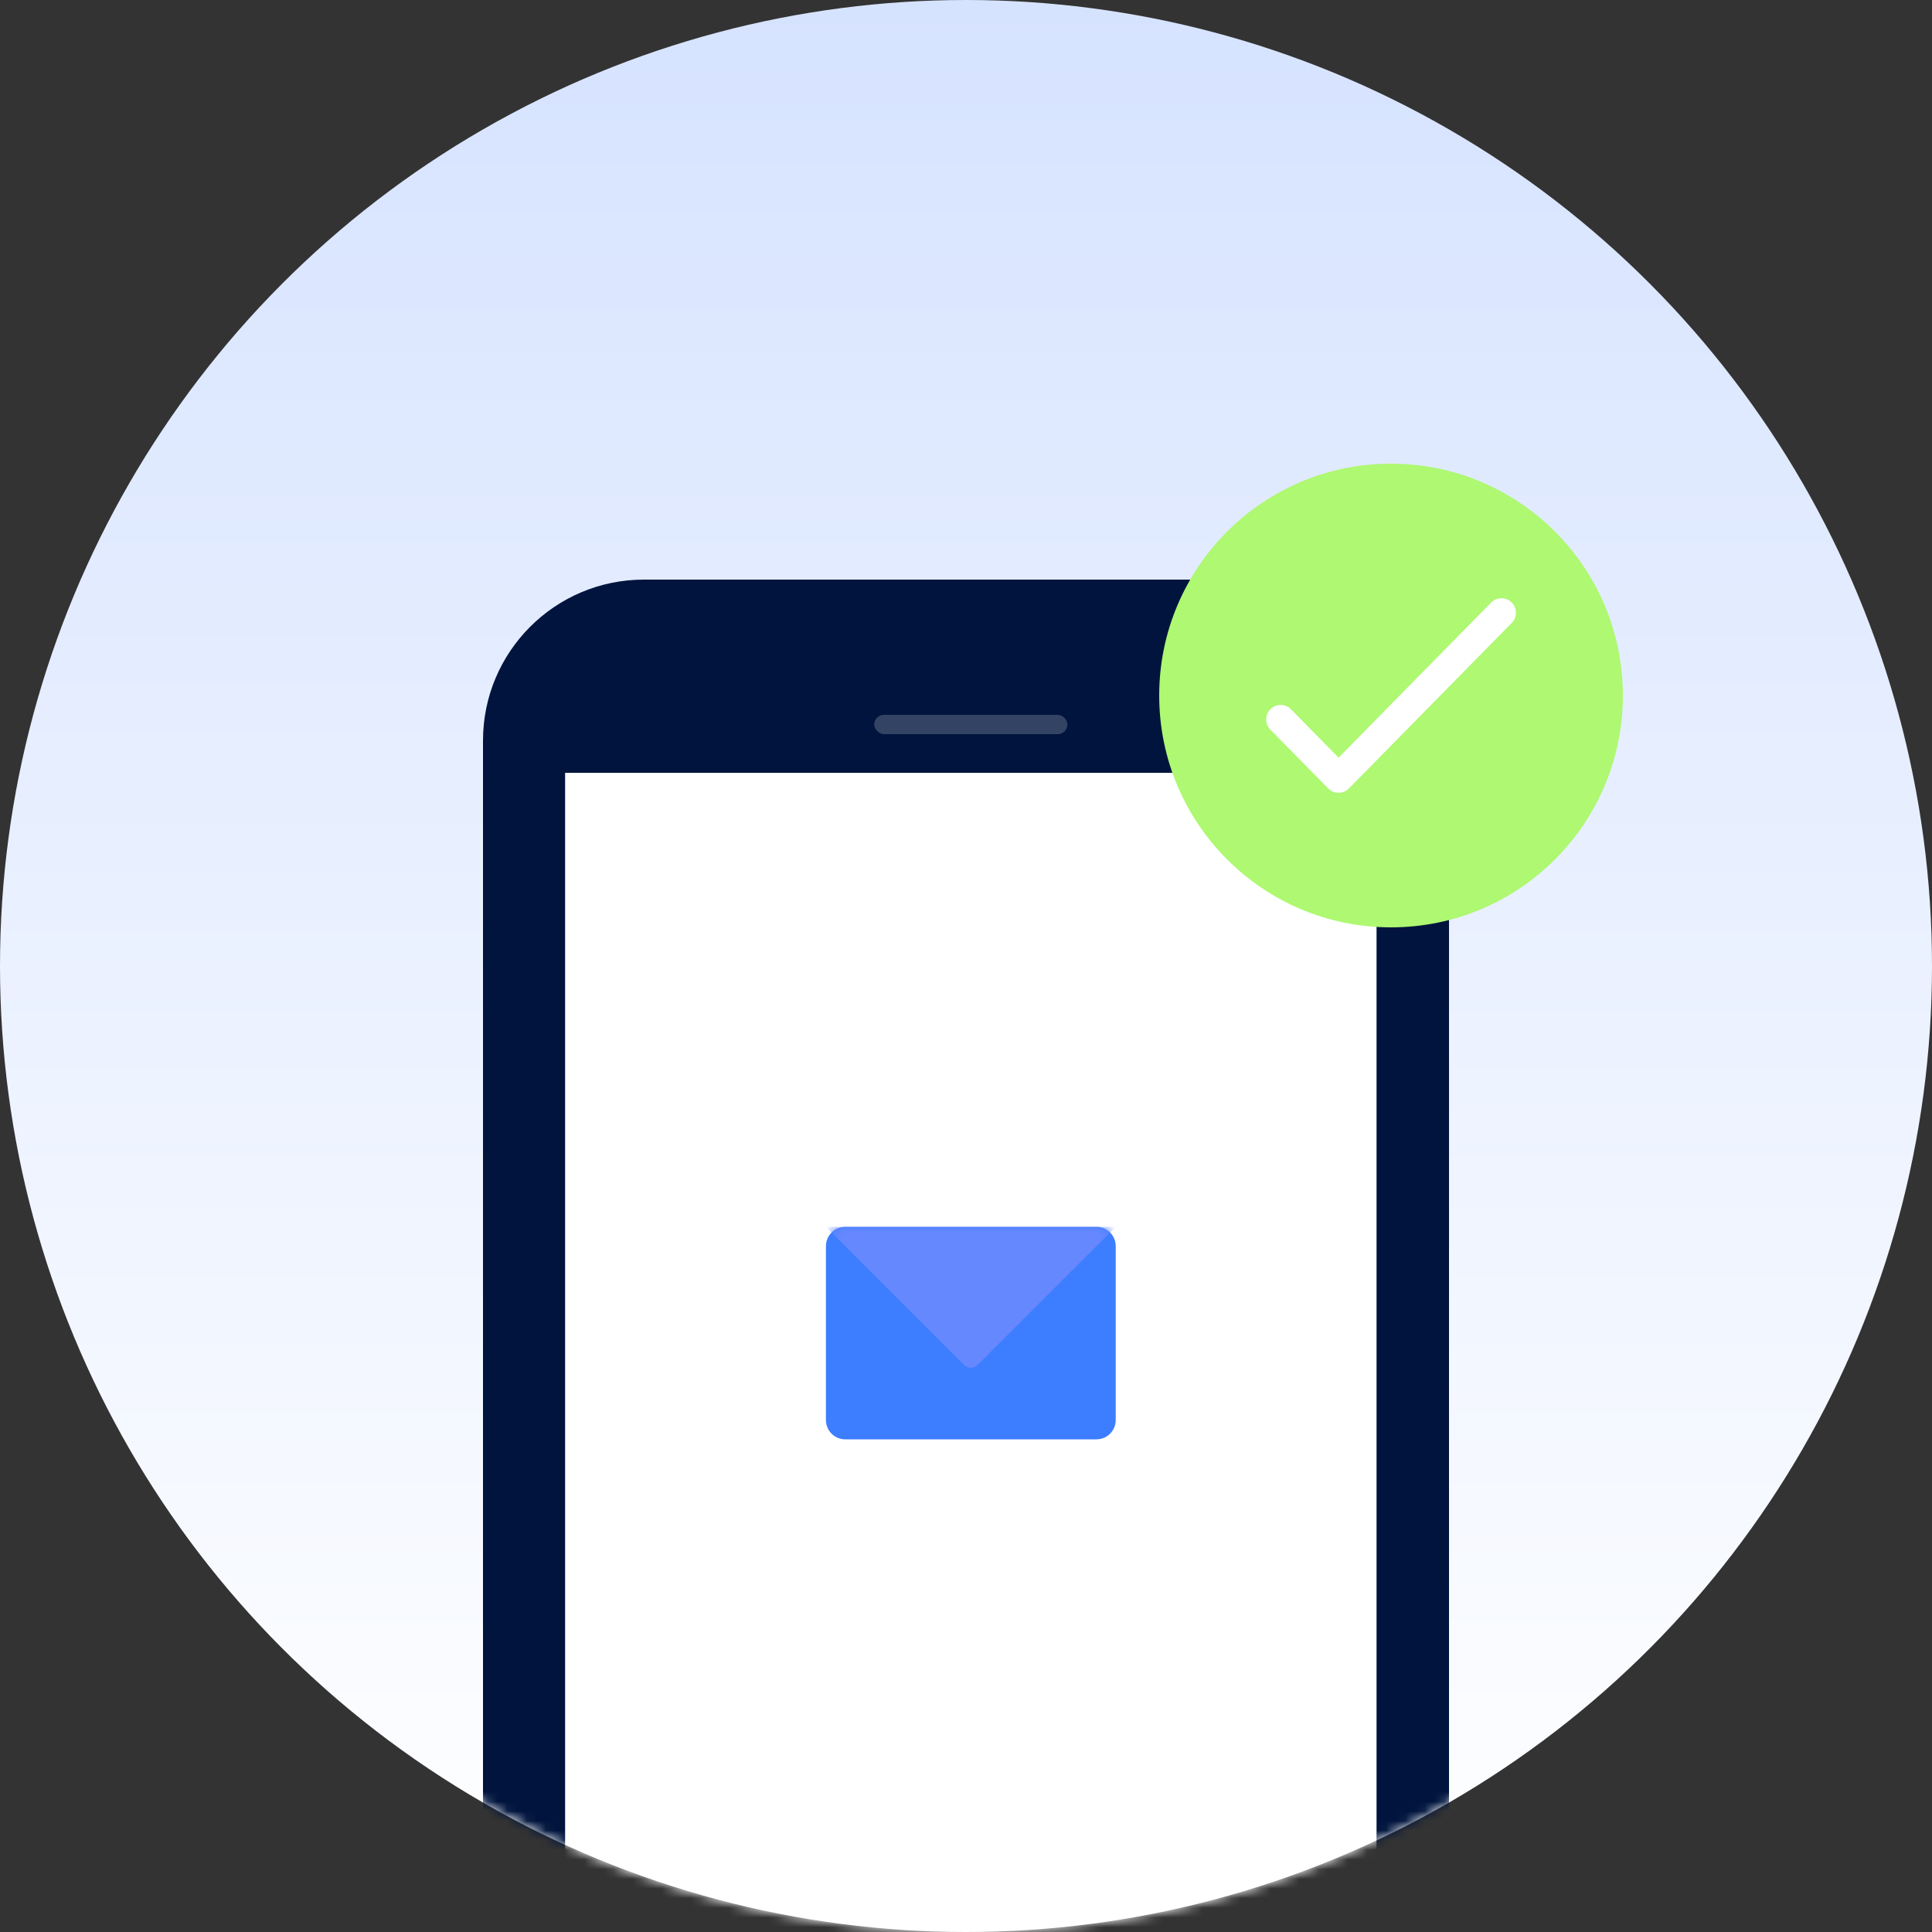
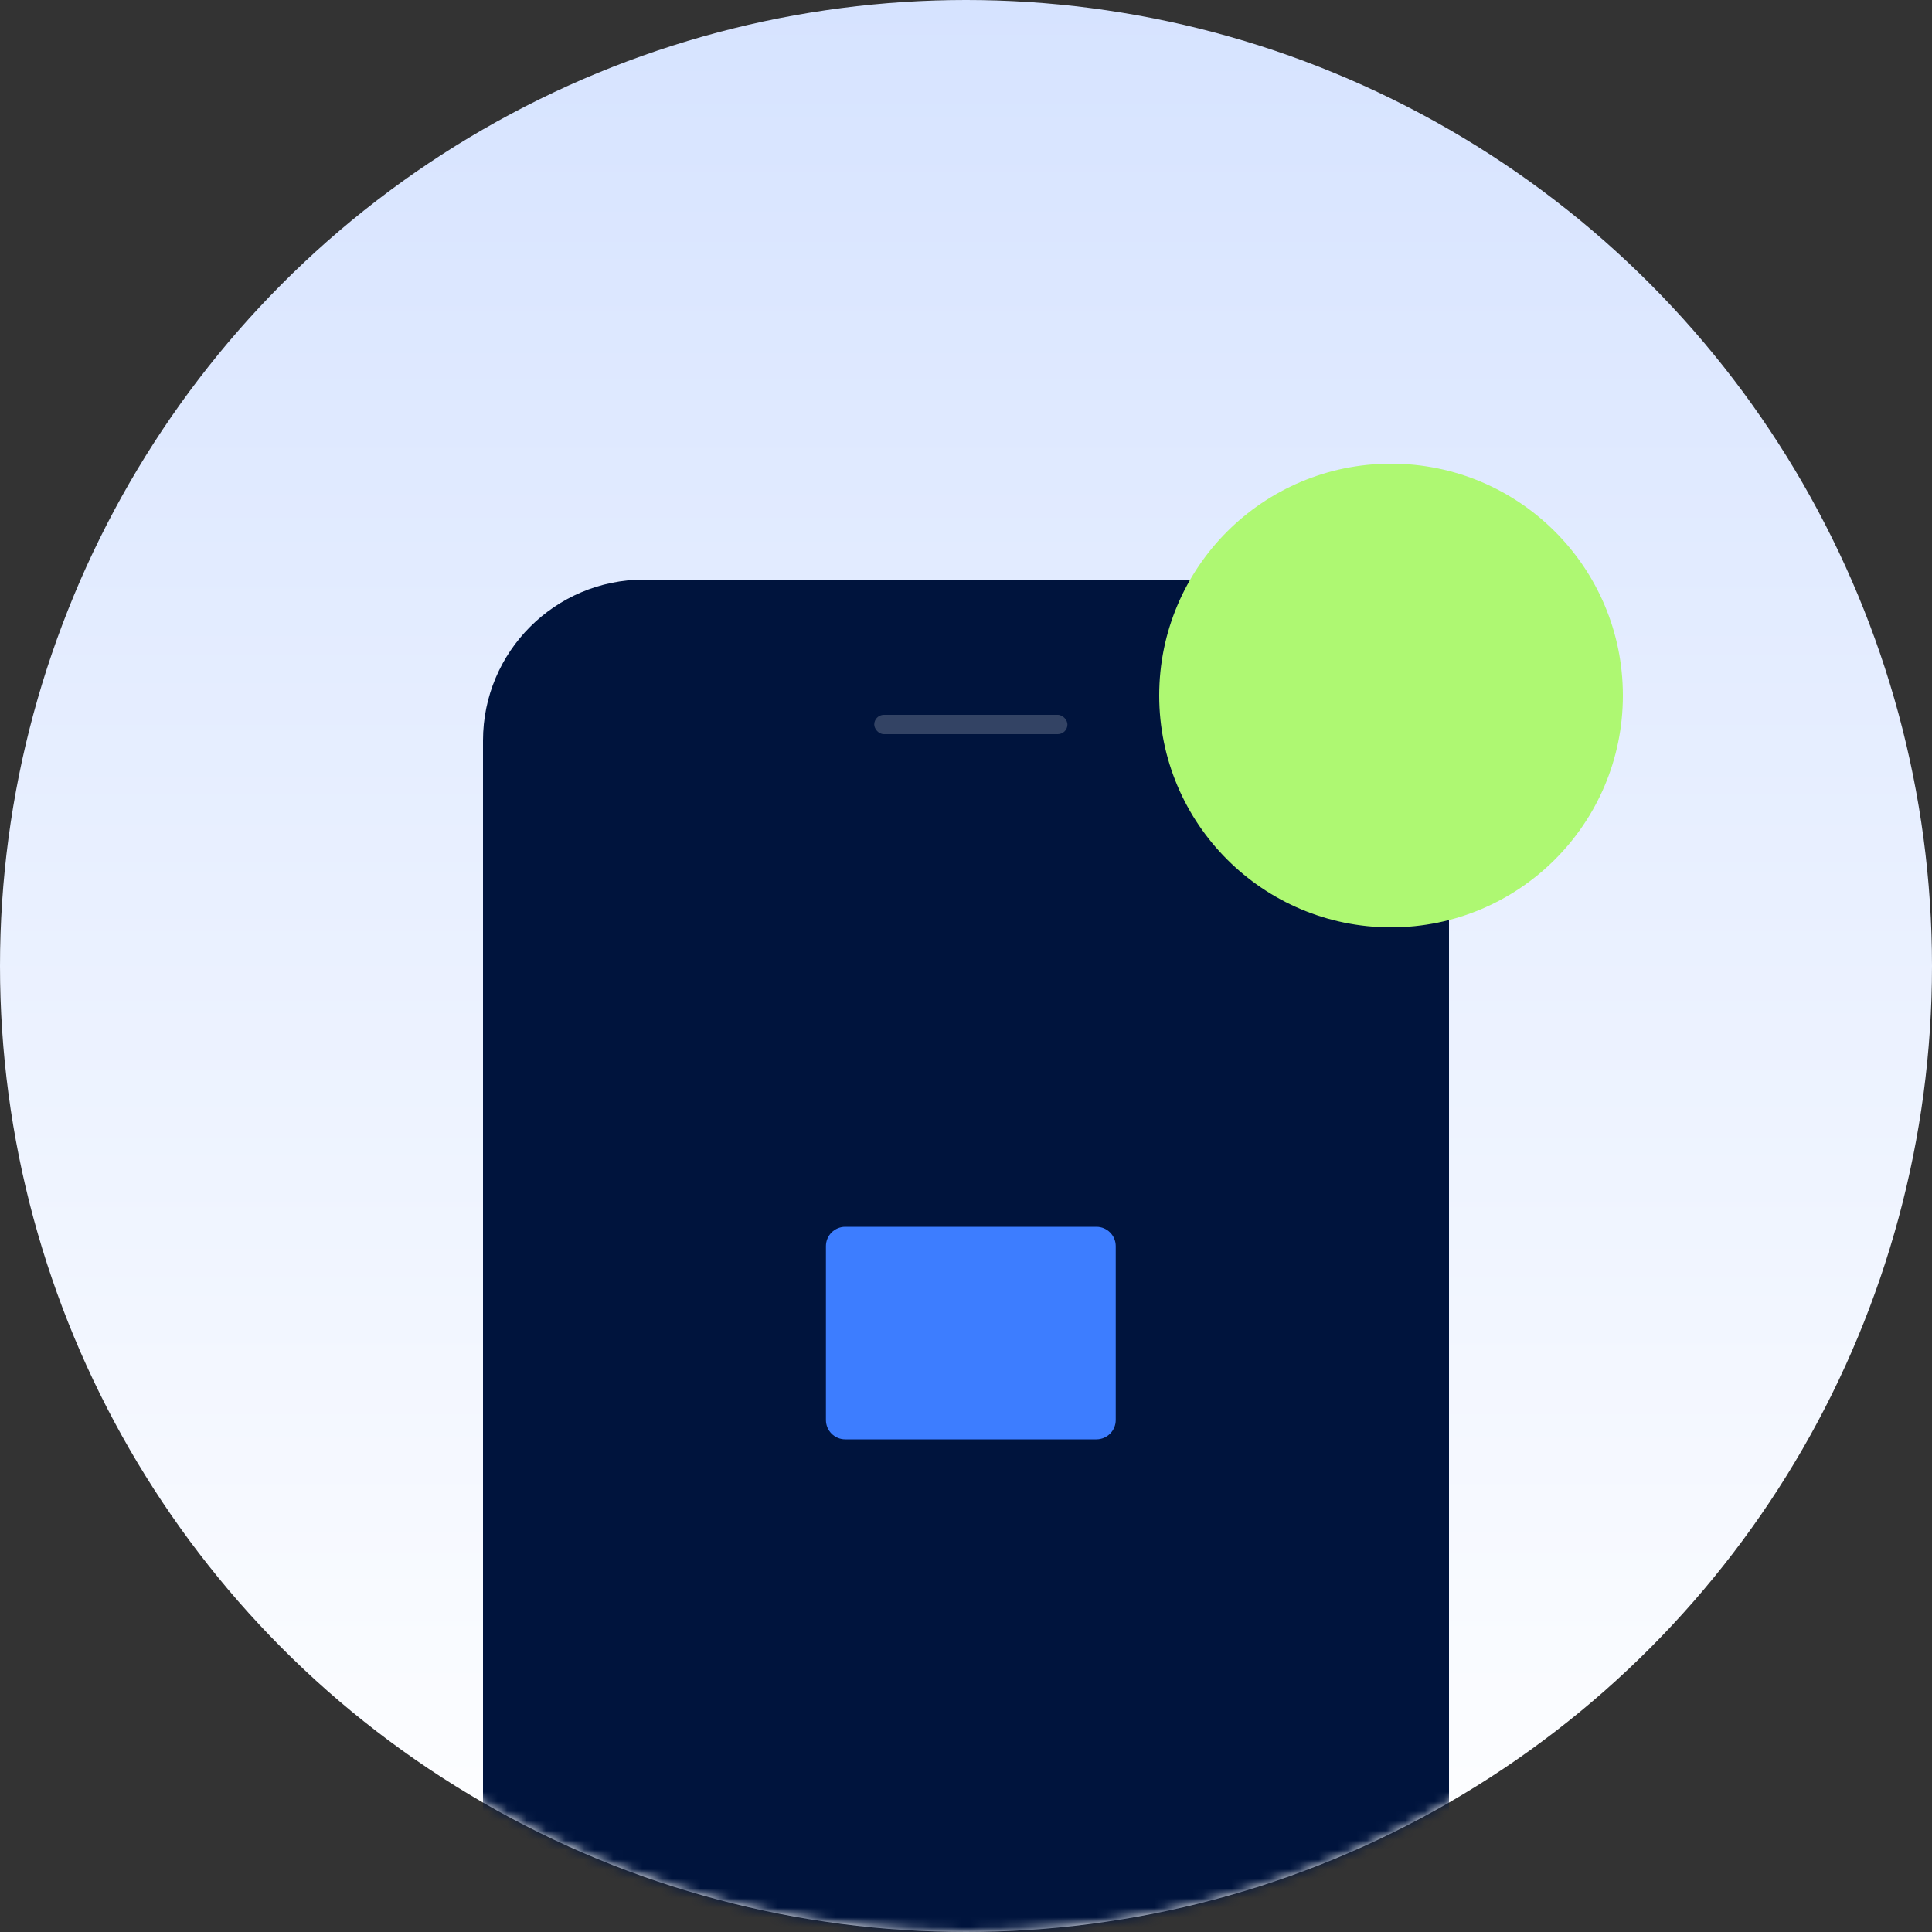
<svg xmlns="http://www.w3.org/2000/svg" width="200" height="200" viewBox="0 0 200 200" fill="none">
  <rect x="0" y="0" width="200" height="200" fill="#333333" stroke="none" />
  <circle cx="100" cy="100" r="100" fill="url(#paint0_linear_131_2000)" />
  <mask id="mask0_131_2000" style="mask-type:alpha" maskUnits="userSpaceOnUse" x="0" y="0" width="200" height="200">
    <circle cx="100" cy="100" r="100" fill="url(#paint1_linear_131_2000)" />
  </mask>
  <g mask="url(#mask0_131_2000)">
    <path d="M50 76.667C50 67.462 57.462 60 66.667 60H133.333C142.538 60 150 67.462 150 76.667V200H50V76.667Z" fill="#00143D" />
-     <rect x="58.5" y="80" width="84" height="120" fill="white" />
  </g>
  <path d="M85.5 129C85.5 127.895 86.395 127 87.5 127H113.5C114.605 127 115.5 127.895 115.5 129V147C115.5 148.105 114.605 149 113.5 149H87.5C86.395 149 85.5 148.105 85.5 147V129Z" fill="#3D7DFF" />
  <mask id="mask1_131_2000" style="mask-type:alpha" maskUnits="userSpaceOnUse" x="85" y="127" width="31" height="22">
    <path d="M85.5 129C85.5 127.895 86.395 127 87.5 127H113.5C114.605 127 115.5 127.895 115.5 129V147C115.5 148.105 114.605 149 113.5 149H87.5C86.395 149 85.5 148.105 85.5 147V129Z" fill="#3D7DFF" />
  </mask>
  <g mask="url(#mask1_131_2000)">
-     <path d="M99.793 141.293L85.5 127H115.5L101.207 141.293C100.817 141.683 100.183 141.683 99.793 141.293Z" fill="#6688FF" />
-   </g>
+     </g>
  <rect opacity="0.2" x="90.5" y="74" width="20" height="2" rx="1" fill="white" />
  <circle cx="144" cy="72" r="24" fill="#AEF872" />
-   <path d="M155.428 63.428L138.569 80.571L132.571 74.474" stroke="white" stroke-width="3" stroke-linecap="round" stroke-linejoin="round" />
  <defs>
    <linearGradient id="paint0_linear_131_2000" x1="100" y1="0" x2="100" y2="200" gradientUnits="userSpaceOnUse">
      <stop stop-color="#D6E3FF" />
      <stop offset="1" stop-color="white" />
    </linearGradient>
    <linearGradient id="paint1_linear_131_2000" x1="100" y1="0" x2="100" y2="200" gradientUnits="userSpaceOnUse">
      <stop stop-color="#D6E3FF" />
      <stop offset="1" stop-color="white" />
    </linearGradient>
  </defs>
</svg>